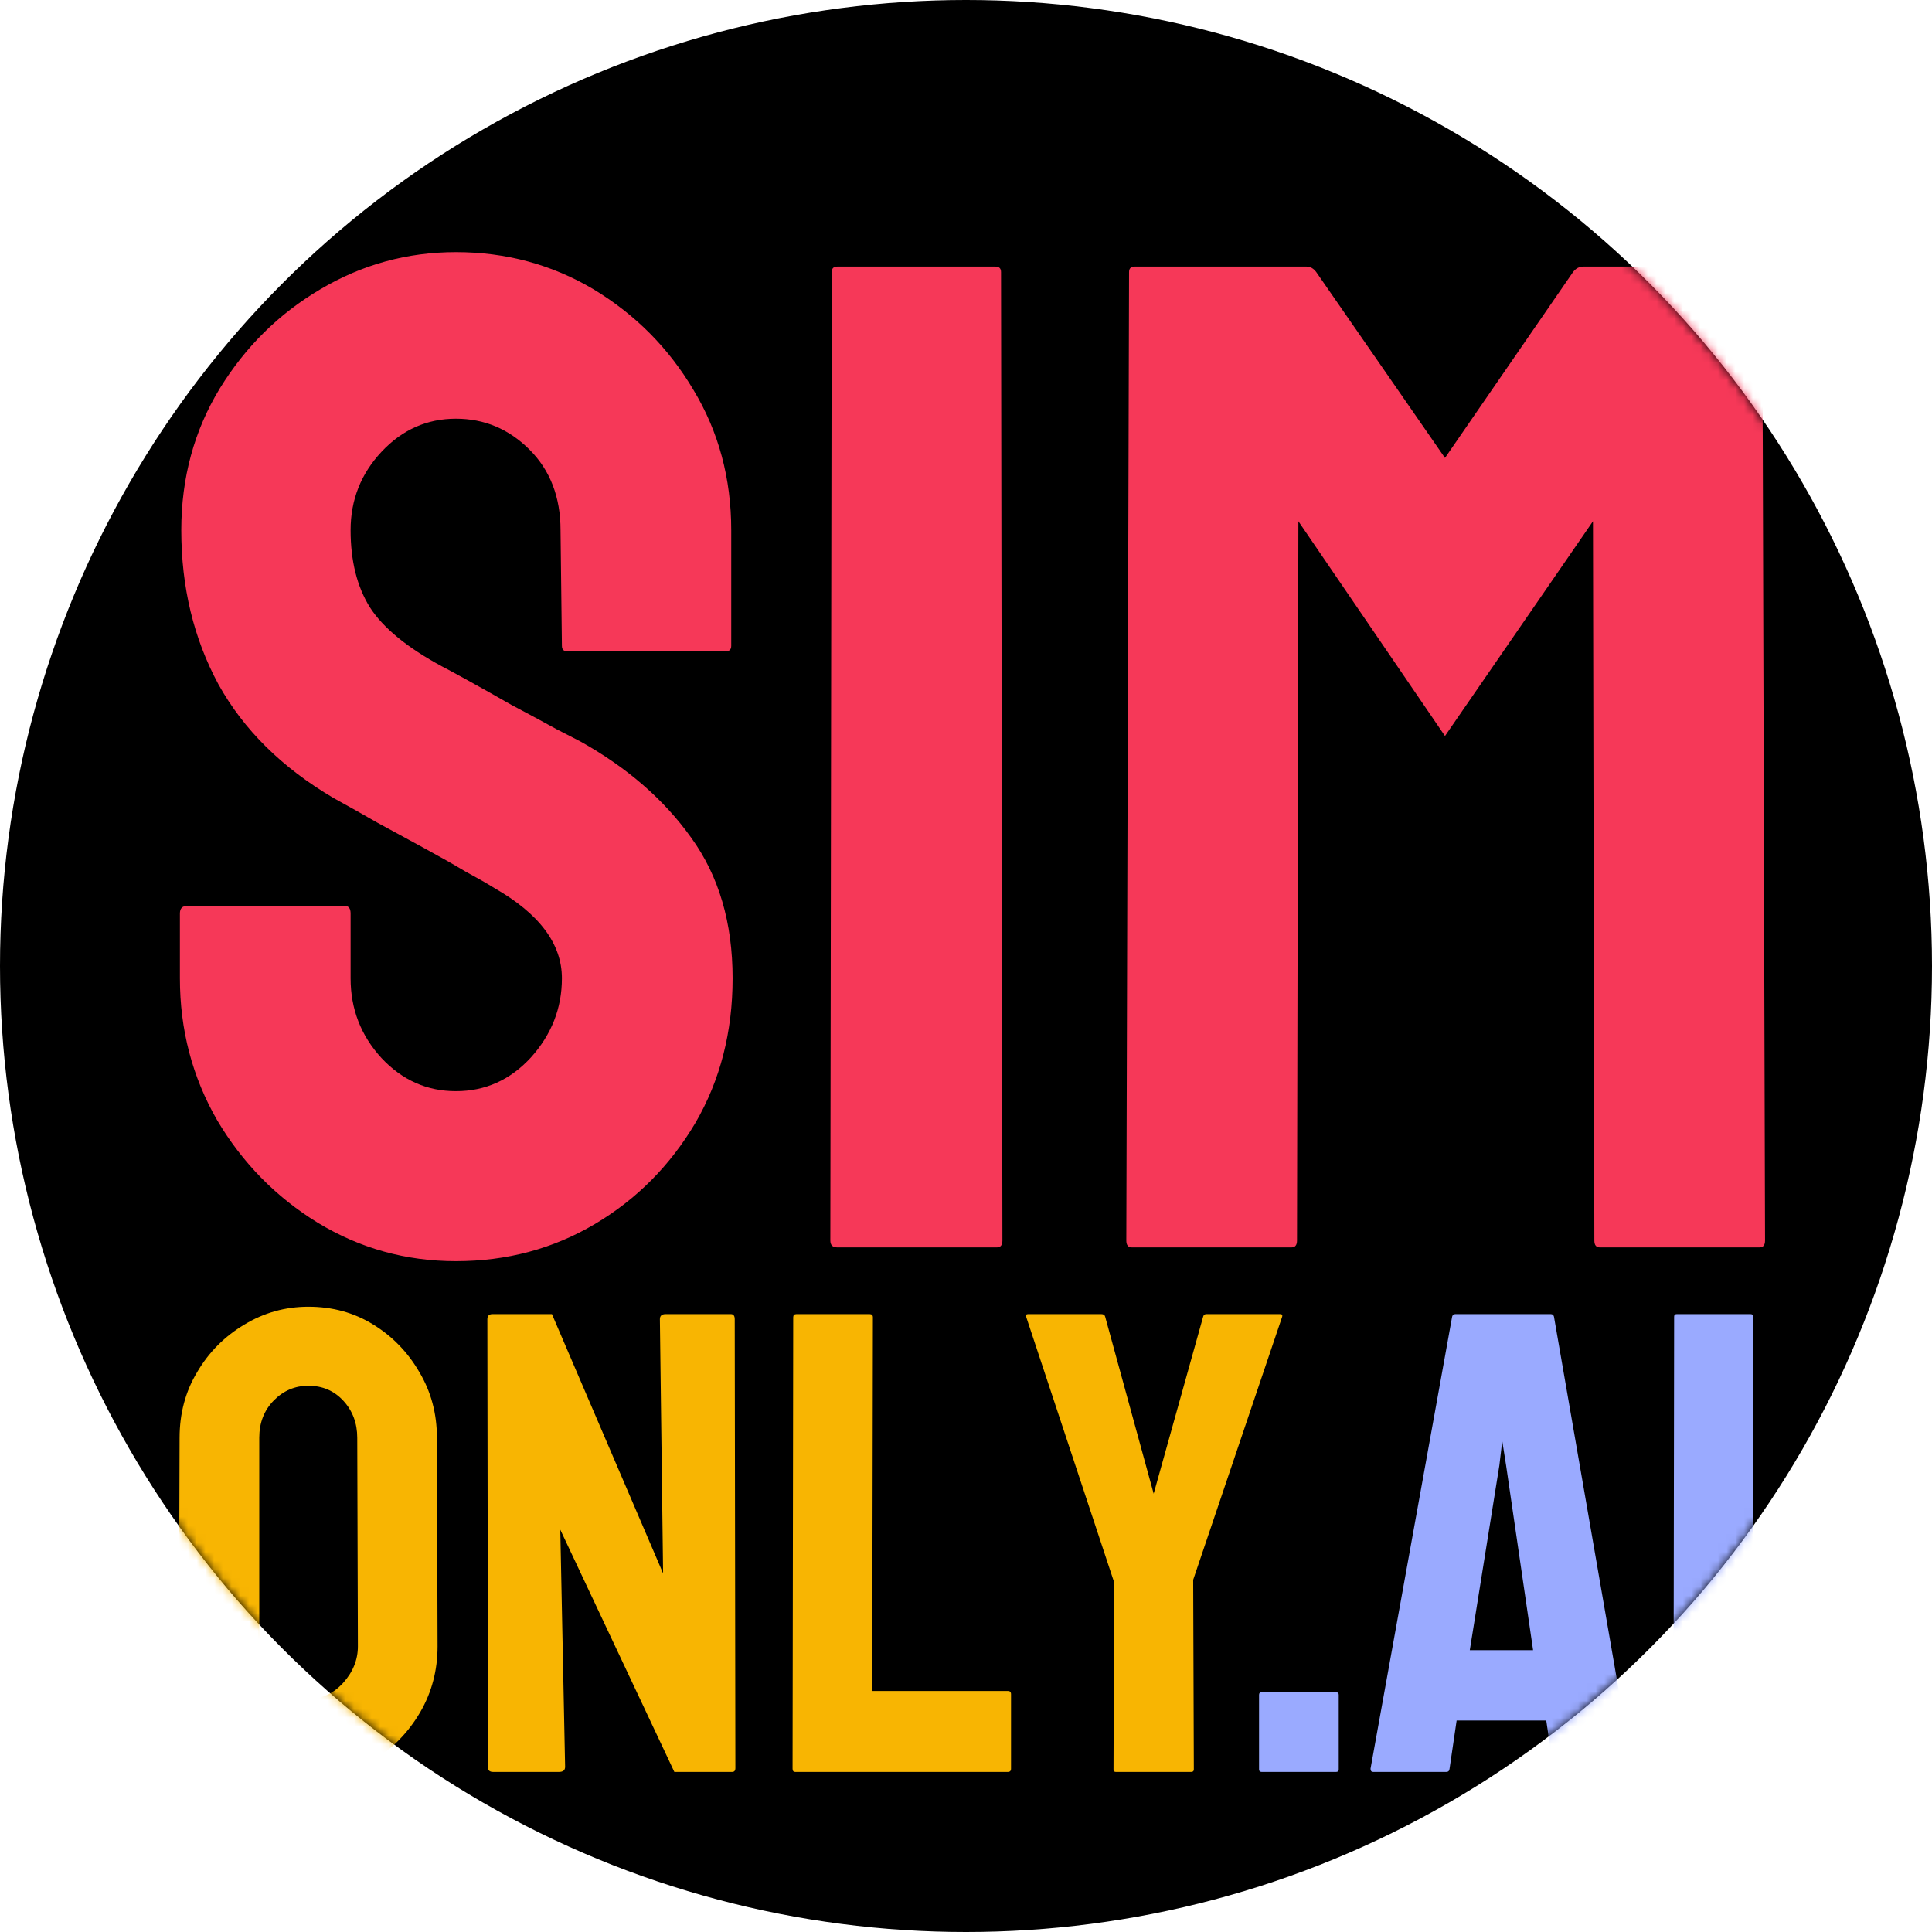
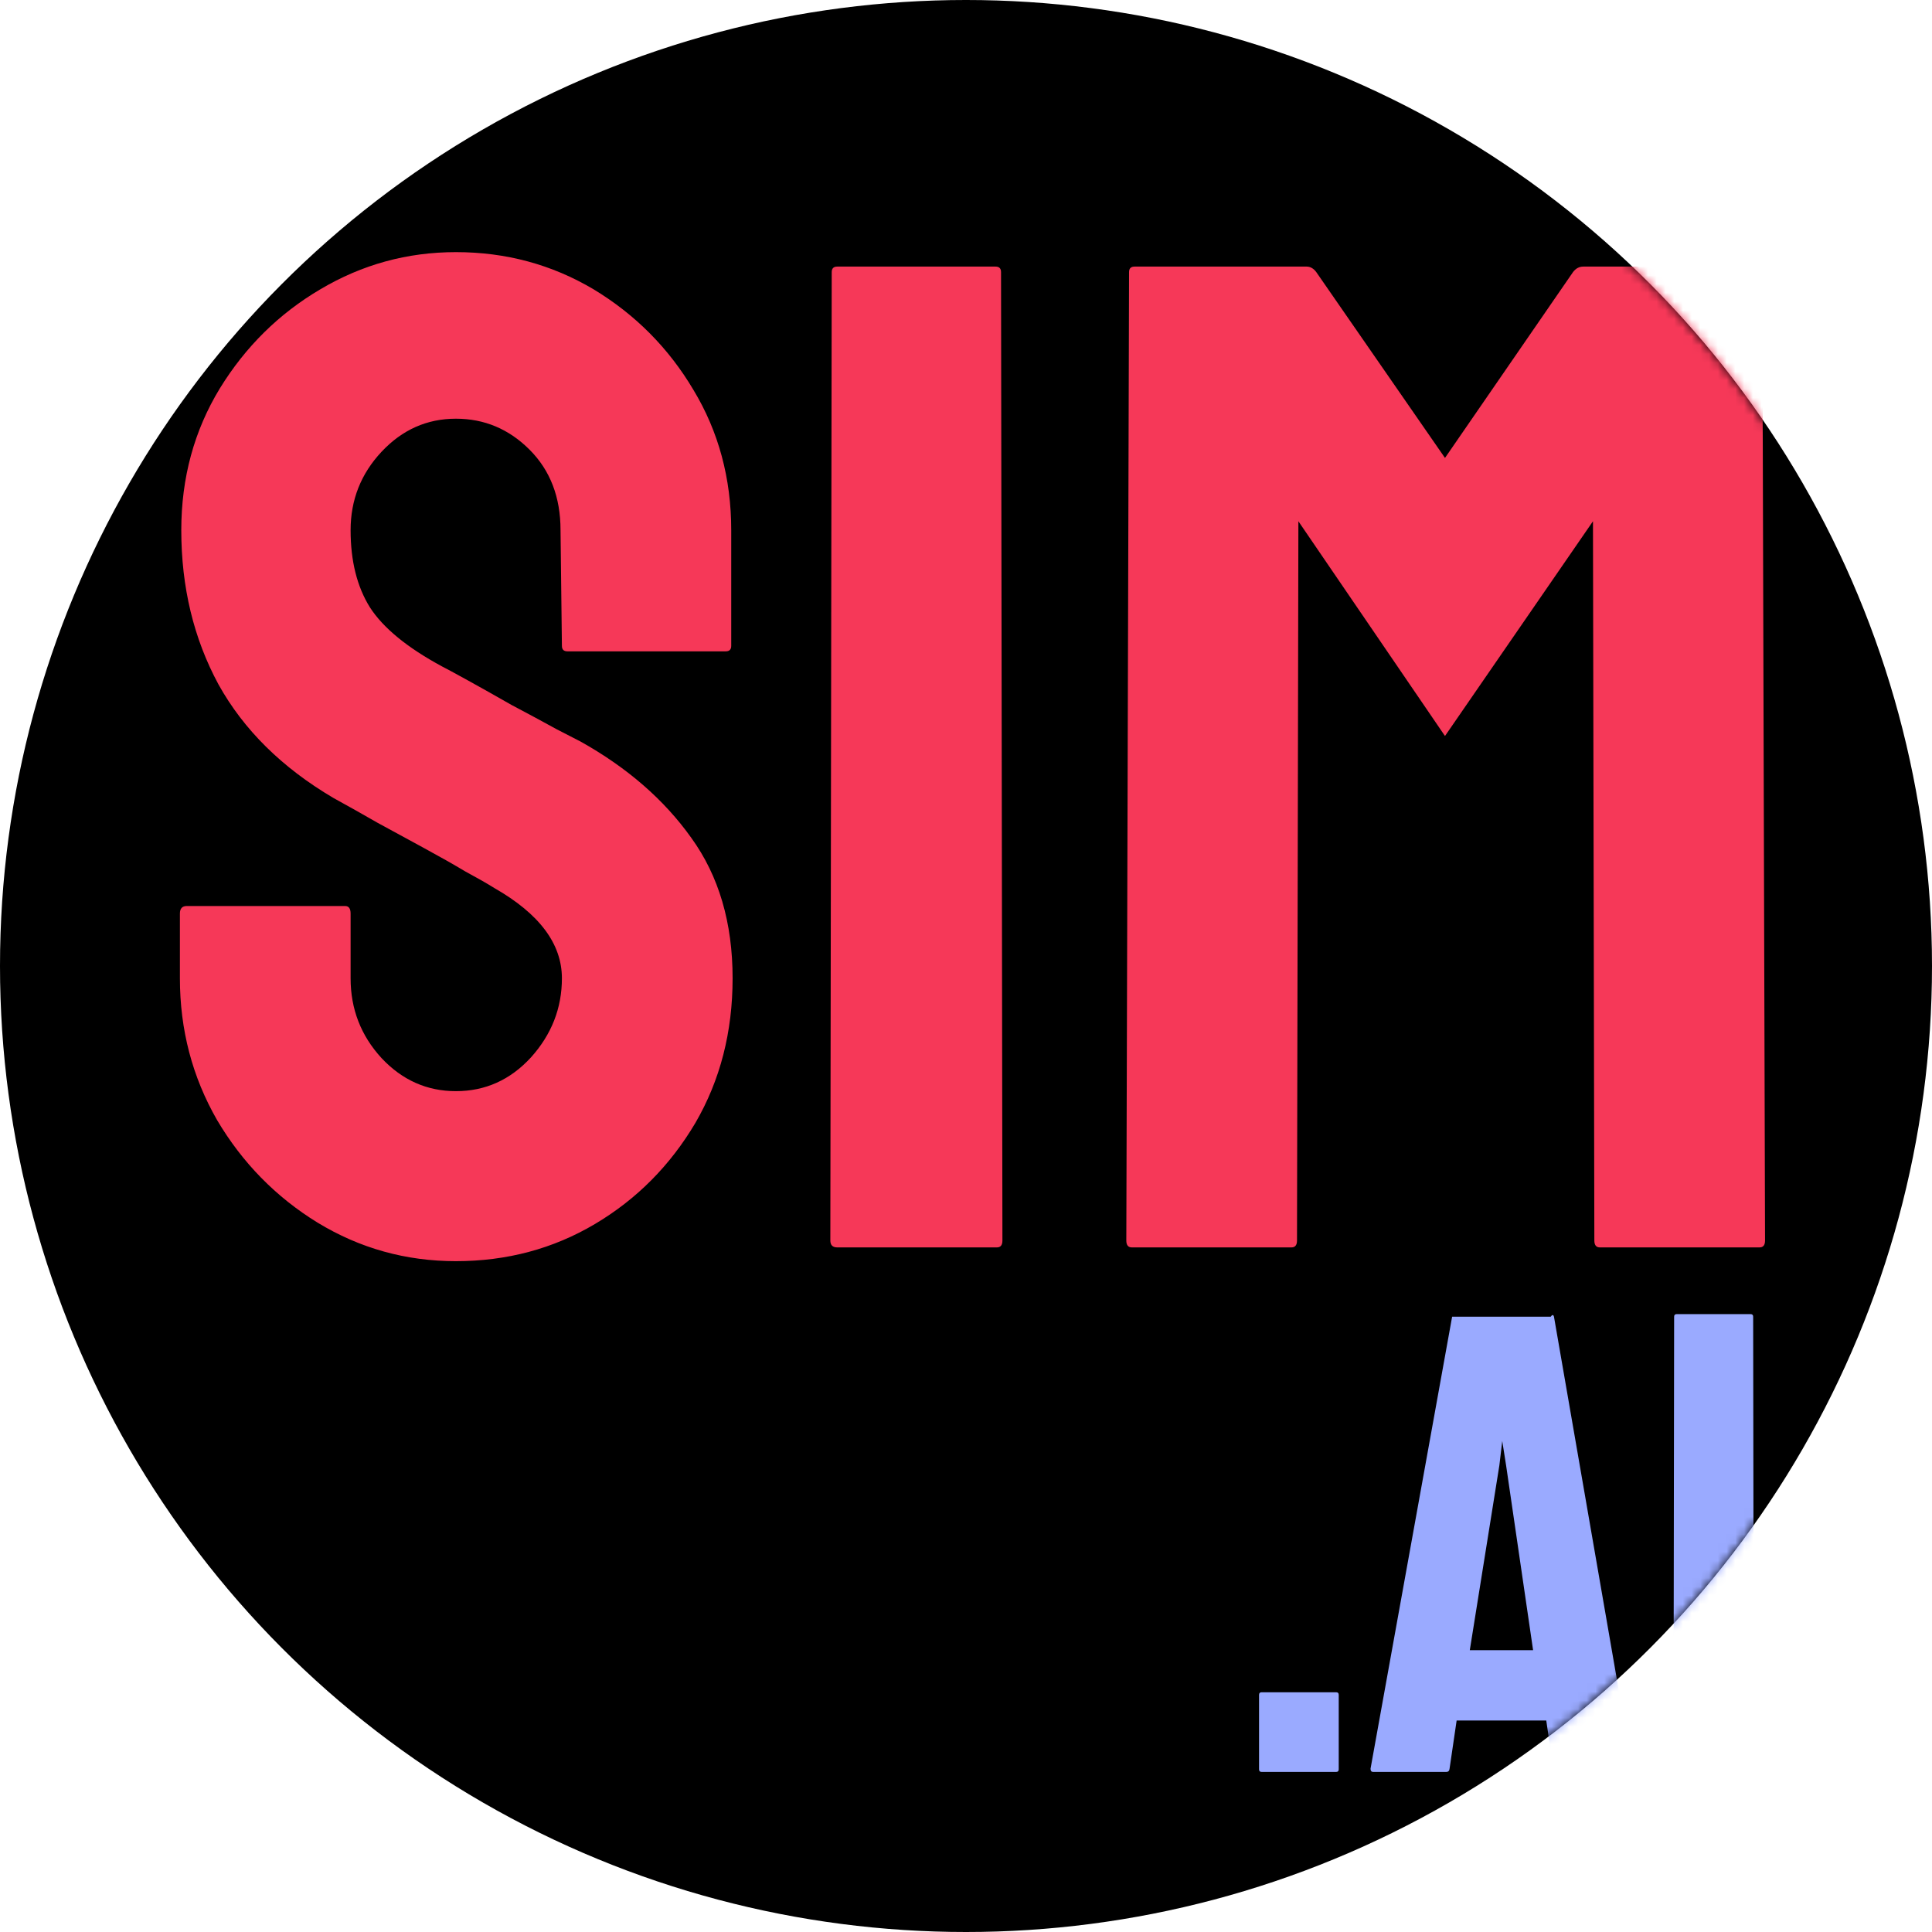
<svg xmlns="http://www.w3.org/2000/svg" width="221" height="221" viewBox="0 0 221 221" fill="none">
  <circle cx="110.5" cy="110.5" r="110.5" fill="black" />
  <mask id="mask0_719_202" style="mask-type:alpha" maskUnits="userSpaceOnUse" x="0" y="0" width="221" height="221">
    <circle cx="110.5" cy="110.5" r="110.5" fill="black" />
  </mask>
  <g mask="url(#mask0_719_202)">
    <path d="M52.151 144.264C46.43 144.264 41.155 142.794 36.326 139.855C31.55 136.916 27.718 133.005 24.831 128.124C21.997 123.19 20.579 117.784 20.579 111.905V104.504C20.579 103.927 20.842 103.638 21.367 103.638H39.475C39.895 103.638 40.105 103.927 40.105 104.504V111.905C40.105 115.422 41.286 118.466 43.648 121.038C46.01 123.557 48.845 124.817 52.151 124.817C55.511 124.817 58.371 123.531 60.733 120.959C63.095 118.335 64.276 115.317 64.276 111.905C64.276 107.968 61.704 104.53 56.56 101.591C55.721 101.066 54.618 100.436 53.254 99.701C51.941 98.914 50.367 98.022 48.53 97.024C46.693 96.027 44.908 95.056 43.176 94.111C41.444 93.114 39.764 92.169 38.137 91.277C32.258 87.812 27.875 83.482 24.989 78.286C22.154 73.037 20.737 67.158 20.737 60.65C20.737 54.666 22.207 49.26 25.146 44.431C28.085 39.654 31.917 35.875 36.641 33.093C41.418 30.259 46.588 28.841 52.151 28.841C57.873 28.841 63.122 30.259 67.898 33.093C72.675 35.98 76.48 39.812 79.314 44.588C82.201 49.364 83.645 54.718 83.645 60.65V73.877C83.645 74.297 83.435 74.507 83.015 74.507H64.906C64.486 74.507 64.276 74.297 64.276 73.877L64.119 60.65C64.119 56.87 62.938 53.8 60.576 51.438C58.214 49.076 55.406 47.895 52.151 47.895C48.845 47.895 46.01 49.154 43.648 51.674C41.286 54.194 40.105 57.185 40.105 60.65C40.105 64.166 40.84 67.106 42.31 69.468C43.832 71.83 46.588 74.087 50.577 76.239C50.997 76.449 51.968 76.974 53.49 77.813C55.012 78.653 56.692 79.598 58.529 80.648C60.419 81.645 62.124 82.564 63.647 83.403C65.169 84.191 66.087 84.663 66.402 84.821C71.756 87.812 75.981 91.487 79.078 95.843C82.228 100.2 83.802 105.554 83.802 111.905C83.802 118.046 82.385 123.557 79.551 128.439C76.664 133.32 72.832 137.178 68.056 140.013C63.279 142.847 57.978 144.264 52.151 144.264ZM114.036 142.689H95.77C95.245 142.689 94.982 142.427 94.982 141.902L95.14 31.125C95.14 30.705 95.35 30.495 95.77 30.495L113.878 30.495C114.298 30.495 114.508 30.705 114.508 31.125L114.666 141.902C114.666 142.427 114.456 142.689 114.036 142.689ZM147.733 142.689H129.467C129.047 142.689 128.838 142.427 128.838 141.902L129.152 31.125C129.152 30.705 129.362 30.495 129.782 30.495H149.466C149.886 30.495 150.253 30.705 150.568 31.125L165.291 52.383L179.935 31.125C180.25 30.705 180.644 30.495 181.116 30.495L200.878 30.495C201.351 30.495 201.587 30.705 201.587 31.125L201.902 141.902C201.902 142.427 201.692 142.689 201.272 142.689H183.006C182.586 142.689 182.376 142.427 182.376 141.902L182.219 59.626L165.291 84.191L148.521 59.626L148.363 141.902C148.363 142.427 148.153 142.689 147.733 142.689Z" fill="#F63858" />
-     <path d="M35.28 203.424C32.609 203.424 30.147 202.738 27.893 201.366C25.664 199.994 23.863 198.169 22.491 195.891C21.143 193.588 20.47 191.064 20.47 188.32L20.543 164.47C20.543 161.677 21.217 159.166 22.564 156.936C23.887 154.682 25.676 152.882 27.93 151.534C30.184 150.162 32.634 149.476 35.28 149.476C38.024 149.476 40.486 150.15 42.666 151.497C44.871 152.845 46.635 154.658 47.958 156.936C49.306 159.19 49.98 161.701 49.98 164.47L50.053 188.32C50.053 191.064 49.392 193.576 48.069 195.854C46.721 198.157 44.933 199.994 42.703 201.366C40.474 202.738 37.999 203.424 35.28 203.424ZM35.28 194.347C36.799 194.347 38.122 193.735 39.249 192.51C40.376 191.26 40.939 189.864 40.939 188.32L40.866 164.47C40.866 162.804 40.339 161.395 39.285 160.244C38.232 159.092 36.897 158.517 35.28 158.517C33.736 158.517 32.413 159.08 31.311 160.207C30.208 161.334 29.657 162.755 29.657 164.47V188.32C29.657 189.962 30.208 191.383 31.311 192.583C32.413 193.759 33.736 194.347 35.28 194.347ZM63.944 202.689H56.411C56.019 202.689 55.823 202.518 55.823 202.175L55.749 150.909C55.749 150.517 55.945 150.321 56.337 150.321H63.136L75.851 179.978L75.484 150.909C75.484 150.517 75.704 150.321 76.145 150.321H83.605C83.899 150.321 84.046 150.517 84.046 150.909L84.12 202.248C84.12 202.542 83.997 202.689 83.752 202.689H77.138L64.091 174.98L64.643 202.101C64.643 202.493 64.41 202.689 63.944 202.689ZM115.284 202.689H90.955C90.759 202.689 90.661 202.567 90.661 202.322L90.735 150.689C90.735 150.444 90.857 150.321 91.102 150.321H99.481C99.726 150.321 99.849 150.444 99.849 150.689L99.775 193.429H115.284C115.529 193.429 115.651 193.551 115.651 193.796V202.322C115.651 202.567 115.529 202.689 115.284 202.689ZM136.268 202.689H127.631C127.46 202.689 127.374 202.591 127.374 202.395L127.448 181.007L117.378 150.615C117.329 150.419 117.403 150.321 117.599 150.321H125.978C126.223 150.321 126.37 150.419 126.419 150.615L131.968 170.864L137.627 150.615C137.676 150.419 137.799 150.321 137.995 150.321H146.447C146.643 150.321 146.717 150.419 146.668 150.615L136.488 180.713L136.562 202.395C136.562 202.591 136.464 202.689 136.268 202.689Z" fill="#F8B502" />
-     <path d="M152.842 202.689H144.316C144.12 202.689 144.022 202.591 144.022 202.395V193.87C144.022 193.674 144.12 193.576 144.316 193.576H152.842C153.038 193.576 153.136 193.674 153.136 193.87V202.395C153.136 202.591 153.038 202.689 152.842 202.689ZM156.774 202.322L166.108 150.615C166.157 150.419 166.28 150.321 166.476 150.321H177.39C177.586 150.321 177.709 150.419 177.758 150.615L186.725 202.322C186.749 202.567 186.651 202.689 186.431 202.689H178.088C177.843 202.689 177.709 202.567 177.684 202.322L176.876 196.81H166.623L165.814 202.322C165.79 202.567 165.667 202.689 165.447 202.689H157.068C156.872 202.689 156.774 202.567 156.774 202.322ZM172.282 167.63L171.841 164.837L171.51 167.63L168.129 188.761H175.369L172.282 167.63ZM200.322 202.689H191.796C191.551 202.689 191.429 202.567 191.429 202.322L191.502 150.615C191.502 150.419 191.6 150.321 191.796 150.321H200.248C200.444 150.321 200.542 150.419 200.542 150.615L200.616 202.322C200.616 202.567 200.518 202.689 200.322 202.689Z" fill="#9AAAFF" />
+     <path d="M152.842 202.689H144.316C144.12 202.689 144.022 202.591 144.022 202.395V193.87C144.022 193.674 144.12 193.576 144.316 193.576H152.842C153.038 193.576 153.136 193.674 153.136 193.87V202.395C153.136 202.591 153.038 202.689 152.842 202.689ZM156.774 202.322L166.108 150.615H177.39C177.586 150.321 177.709 150.419 177.758 150.615L186.725 202.322C186.749 202.567 186.651 202.689 186.431 202.689H178.088C177.843 202.689 177.709 202.567 177.684 202.322L176.876 196.81H166.623L165.814 202.322C165.79 202.567 165.667 202.689 165.447 202.689H157.068C156.872 202.689 156.774 202.567 156.774 202.322ZM172.282 167.63L171.841 164.837L171.51 167.63L168.129 188.761H175.369L172.282 167.63ZM200.322 202.689H191.796C191.551 202.689 191.429 202.567 191.429 202.322L191.502 150.615C191.502 150.419 191.6 150.321 191.796 150.321H200.248C200.444 150.321 200.542 150.419 200.542 150.615L200.616 202.322C200.616 202.567 200.518 202.689 200.322 202.689Z" fill="#9AAAFF" />
  </g>
</svg>